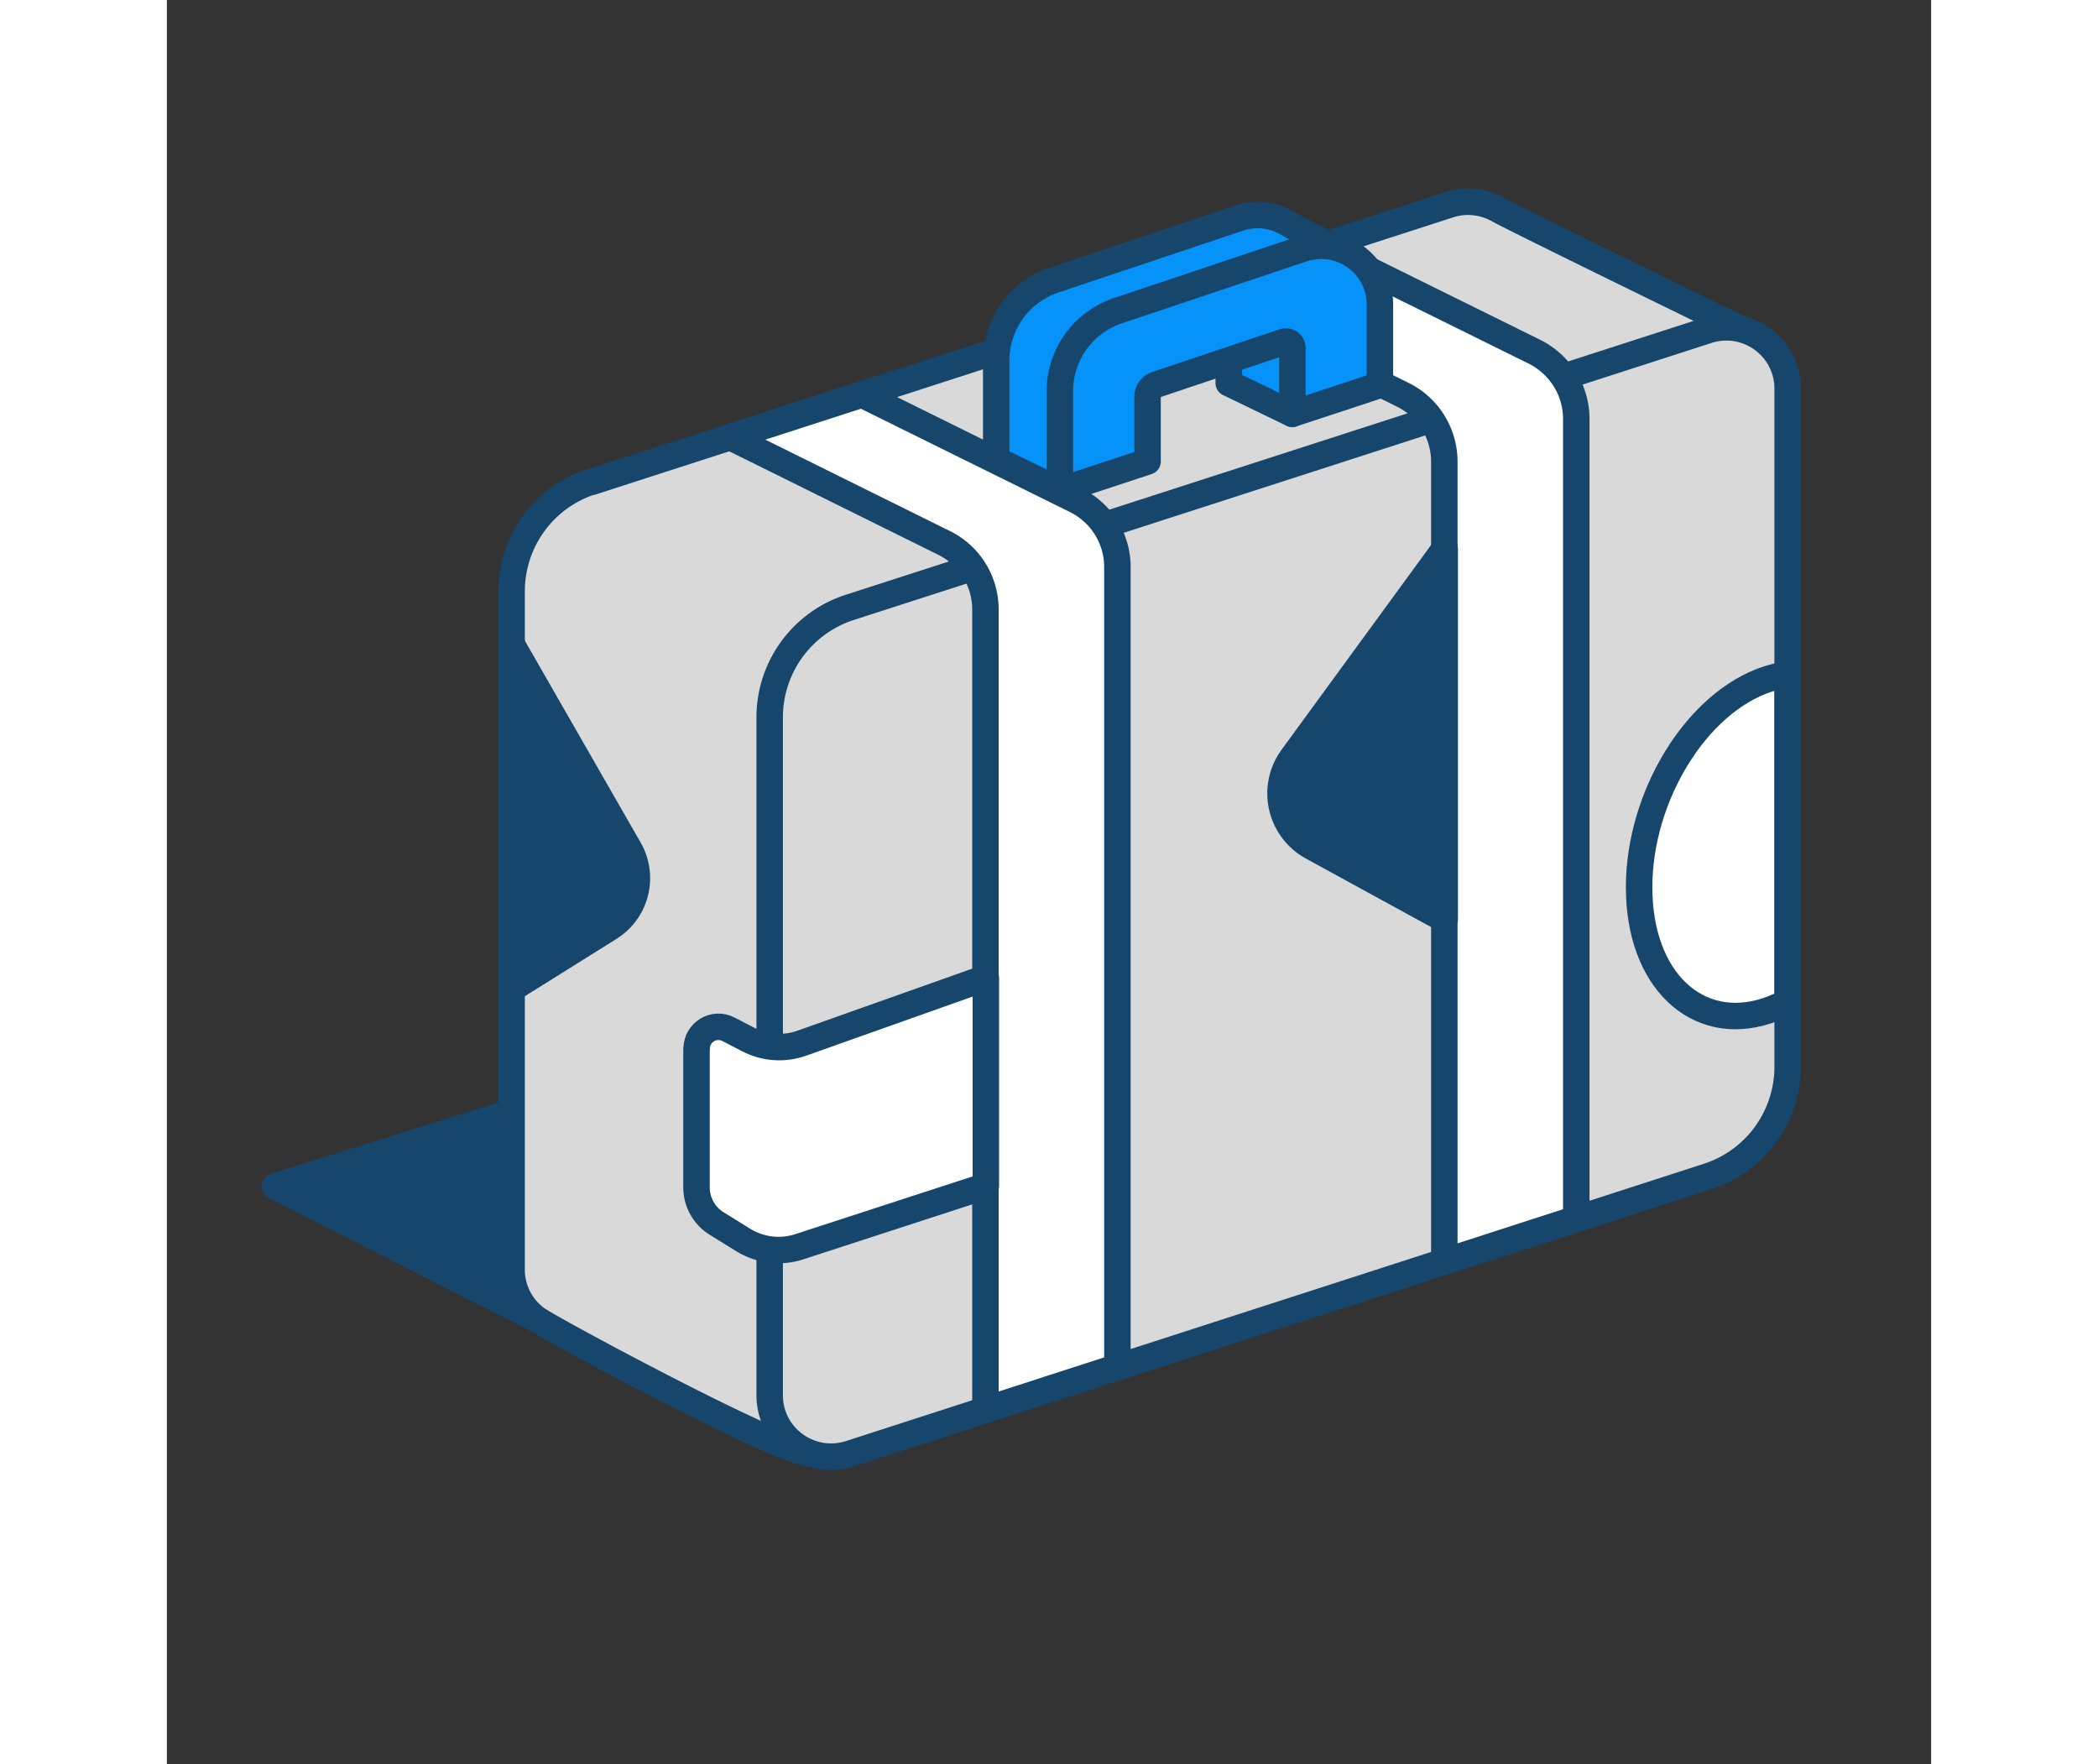
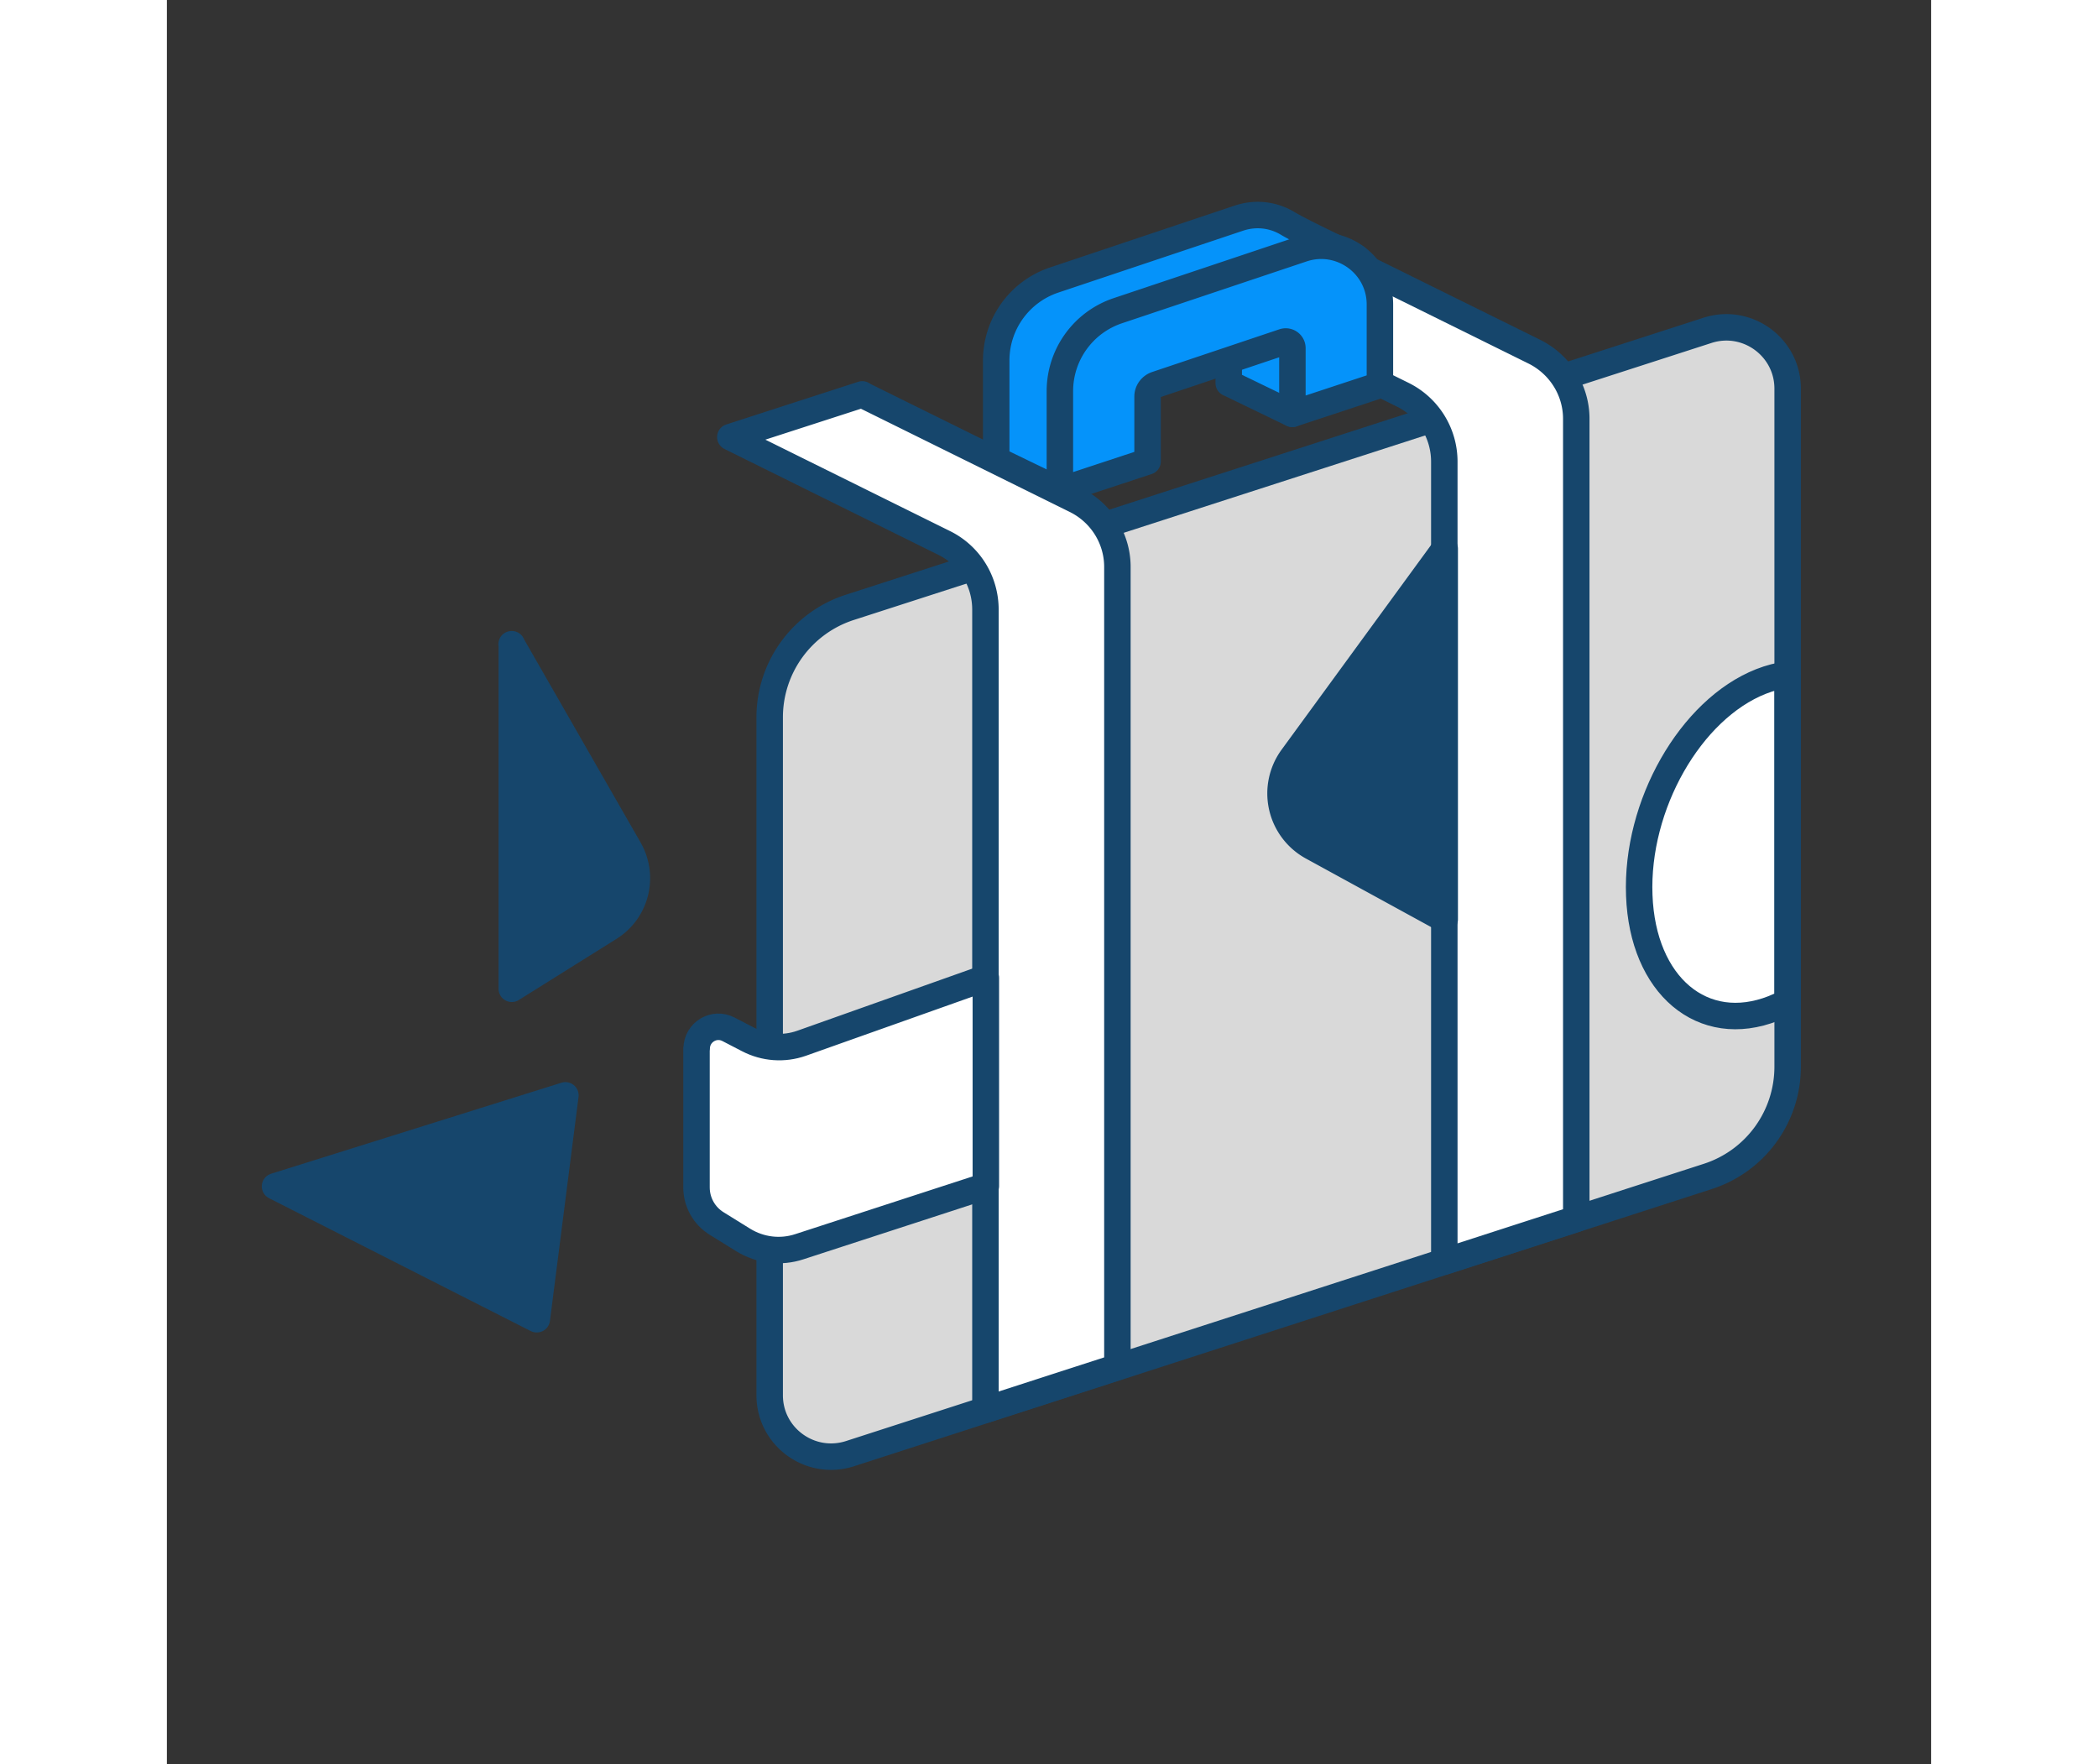
<svg xmlns="http://www.w3.org/2000/svg" width="88" height="74" fill="none" viewBox="-5 -10 100 100">
  <rect x="-5" y="-10" width="100" height="100" fill="#333333" stroke="none" />
  <path fill="#16466C" stroke="#16466C" stroke-linecap="round" stroke-linejoin="round" stroke-width="1.5" d="m15.959 64.776-14.83-7.53 16.46-5.16-1.62 12.69h-.01Z" />
-   <path fill="#D9D9D9" stroke="#16466C" stroke-linecap="round" stroke-linejoin="round" stroke-width="1.5" d="m19.07 17.316 48.609-15.71c.98-.32 1.98-.17 2.79.28 1.04.59 15.13 7.45 15.13 7.45l-13.37 33.99c0 2.85-1.83 5.36-4.54 6.24l-36.08 22.81c-1.12.36-14.78-6.99-15.64-7.61a3.45 3.45 0 0 1-1.43-2.81v-38.43c0-2.85 1.83-5.36 4.54-6.23v.02h-.01Z" />
  <path fill="#D9D9D9" stroke="#16466C" stroke-linecap="round" stroke-linejoin="round" stroke-width="1.5" d="m33.708 24.427 48.61-15.7c2.25-.73 4.55.95 4.55 3.3v38.43c0 2.85-1.83 5.36-4.54 6.23l-48.61 15.71c-2.25.72-4.55-.95-4.55-3.31v-38.43a6.55 6.55 0 0 1 4.54-6.23Z" />
  <path fill="#fff" stroke="#16466C" stroke-linecap="round" stroke-linejoin="round" stroke-width="1.5" d="m34.417 12.355-7.48 2.42 12.12 6c1.44.71 2.34 2.17 2.34 3.78v45.35l7.48-2.42v-45.35c0-1.6-.91-3.06-2.35-3.78l-12.12-5.99.01-.01Zm26-8.388-7.48 2.42 12.12 5.99a4.23 4.23 0 0 1 2.35 3.78v45.35l7.48-2.42v-45.35c0-1.6-.91-3.06-2.35-3.79l-12.12-5.99v.01Z" />
  <path fill="#0593FA" stroke="#16466C" stroke-linecap="round" stroke-linejoin="round" stroke-width="1.5" d="m60.158 10.067-1.37 3.39-3.6-1.74v-3.72a.38.38 0 0 0-.5-.37l-7.21 2.42c-.29.1-.5.38-.5.69v3.68l-1.37 3.38-3.6-1.74v-5.63a4.81 4.81 0 0 1 3.27-4.55l10.48-3.51c.98-.33 1.98-.18 2.76.29.96.57 3.88 1.93 3.88 1.93l-2.26 5.48h.03-.01Z" />
  <path fill="#0593FA" stroke="#16466C" stroke-linecap="round" stroke-linejoin="round" stroke-width="1.5" d="m63.767 11.816-4.97 1.64v-3.72c0-.26-.25-.44-.5-.36l-7.21 2.42c-.3.1-.5.38-.5.68v3.68l-4.97 1.64v-5.63a4.81 4.81 0 0 1 3.27-4.55l10.48-3.51c2.16-.72 4.39.88 4.39 3.15v4.56h.01Z" />
  <path fill="#fff" stroke="#16466C" stroke-linecap="round" stroke-linejoin="round" stroke-width="1.5" d="M86.858 28.227v18.56c-.26.14-.52.26-.79.37-4.01 1.58-7.42-1.29-7.61-6.4-.2-5.11 2.9-10.55 6.9-12.13.51-.2 1.01-.33 1.5-.39v-.01ZM25.02 49.446v7.86c0 .83.43 1.61 1.15 2.05l1.5.93c.96.59 2.12.73 3.18.38l10.57-3.44v-11.8l-10.45 3.71c-1 .35-2.09.27-3.03-.22l-1.1-.57c-.83-.44-1.81.17-1.81 1.09l-.01.01Z" />
  <path fill="#16466C" stroke="#16466C" stroke-linecap="round" stroke-linejoin="round" stroke-width="1.5" d="m14.54 26.516 6.66 11.61c.89 1.56.39 3.52-1.12 4.46l-5.53 3.46v-19.53h-.01Zm52.89-5.411-8.64 11.83a3.455 3.455 0 0 0 1.13 5.07l7.51 4.11v-21.01Z" />
</svg>